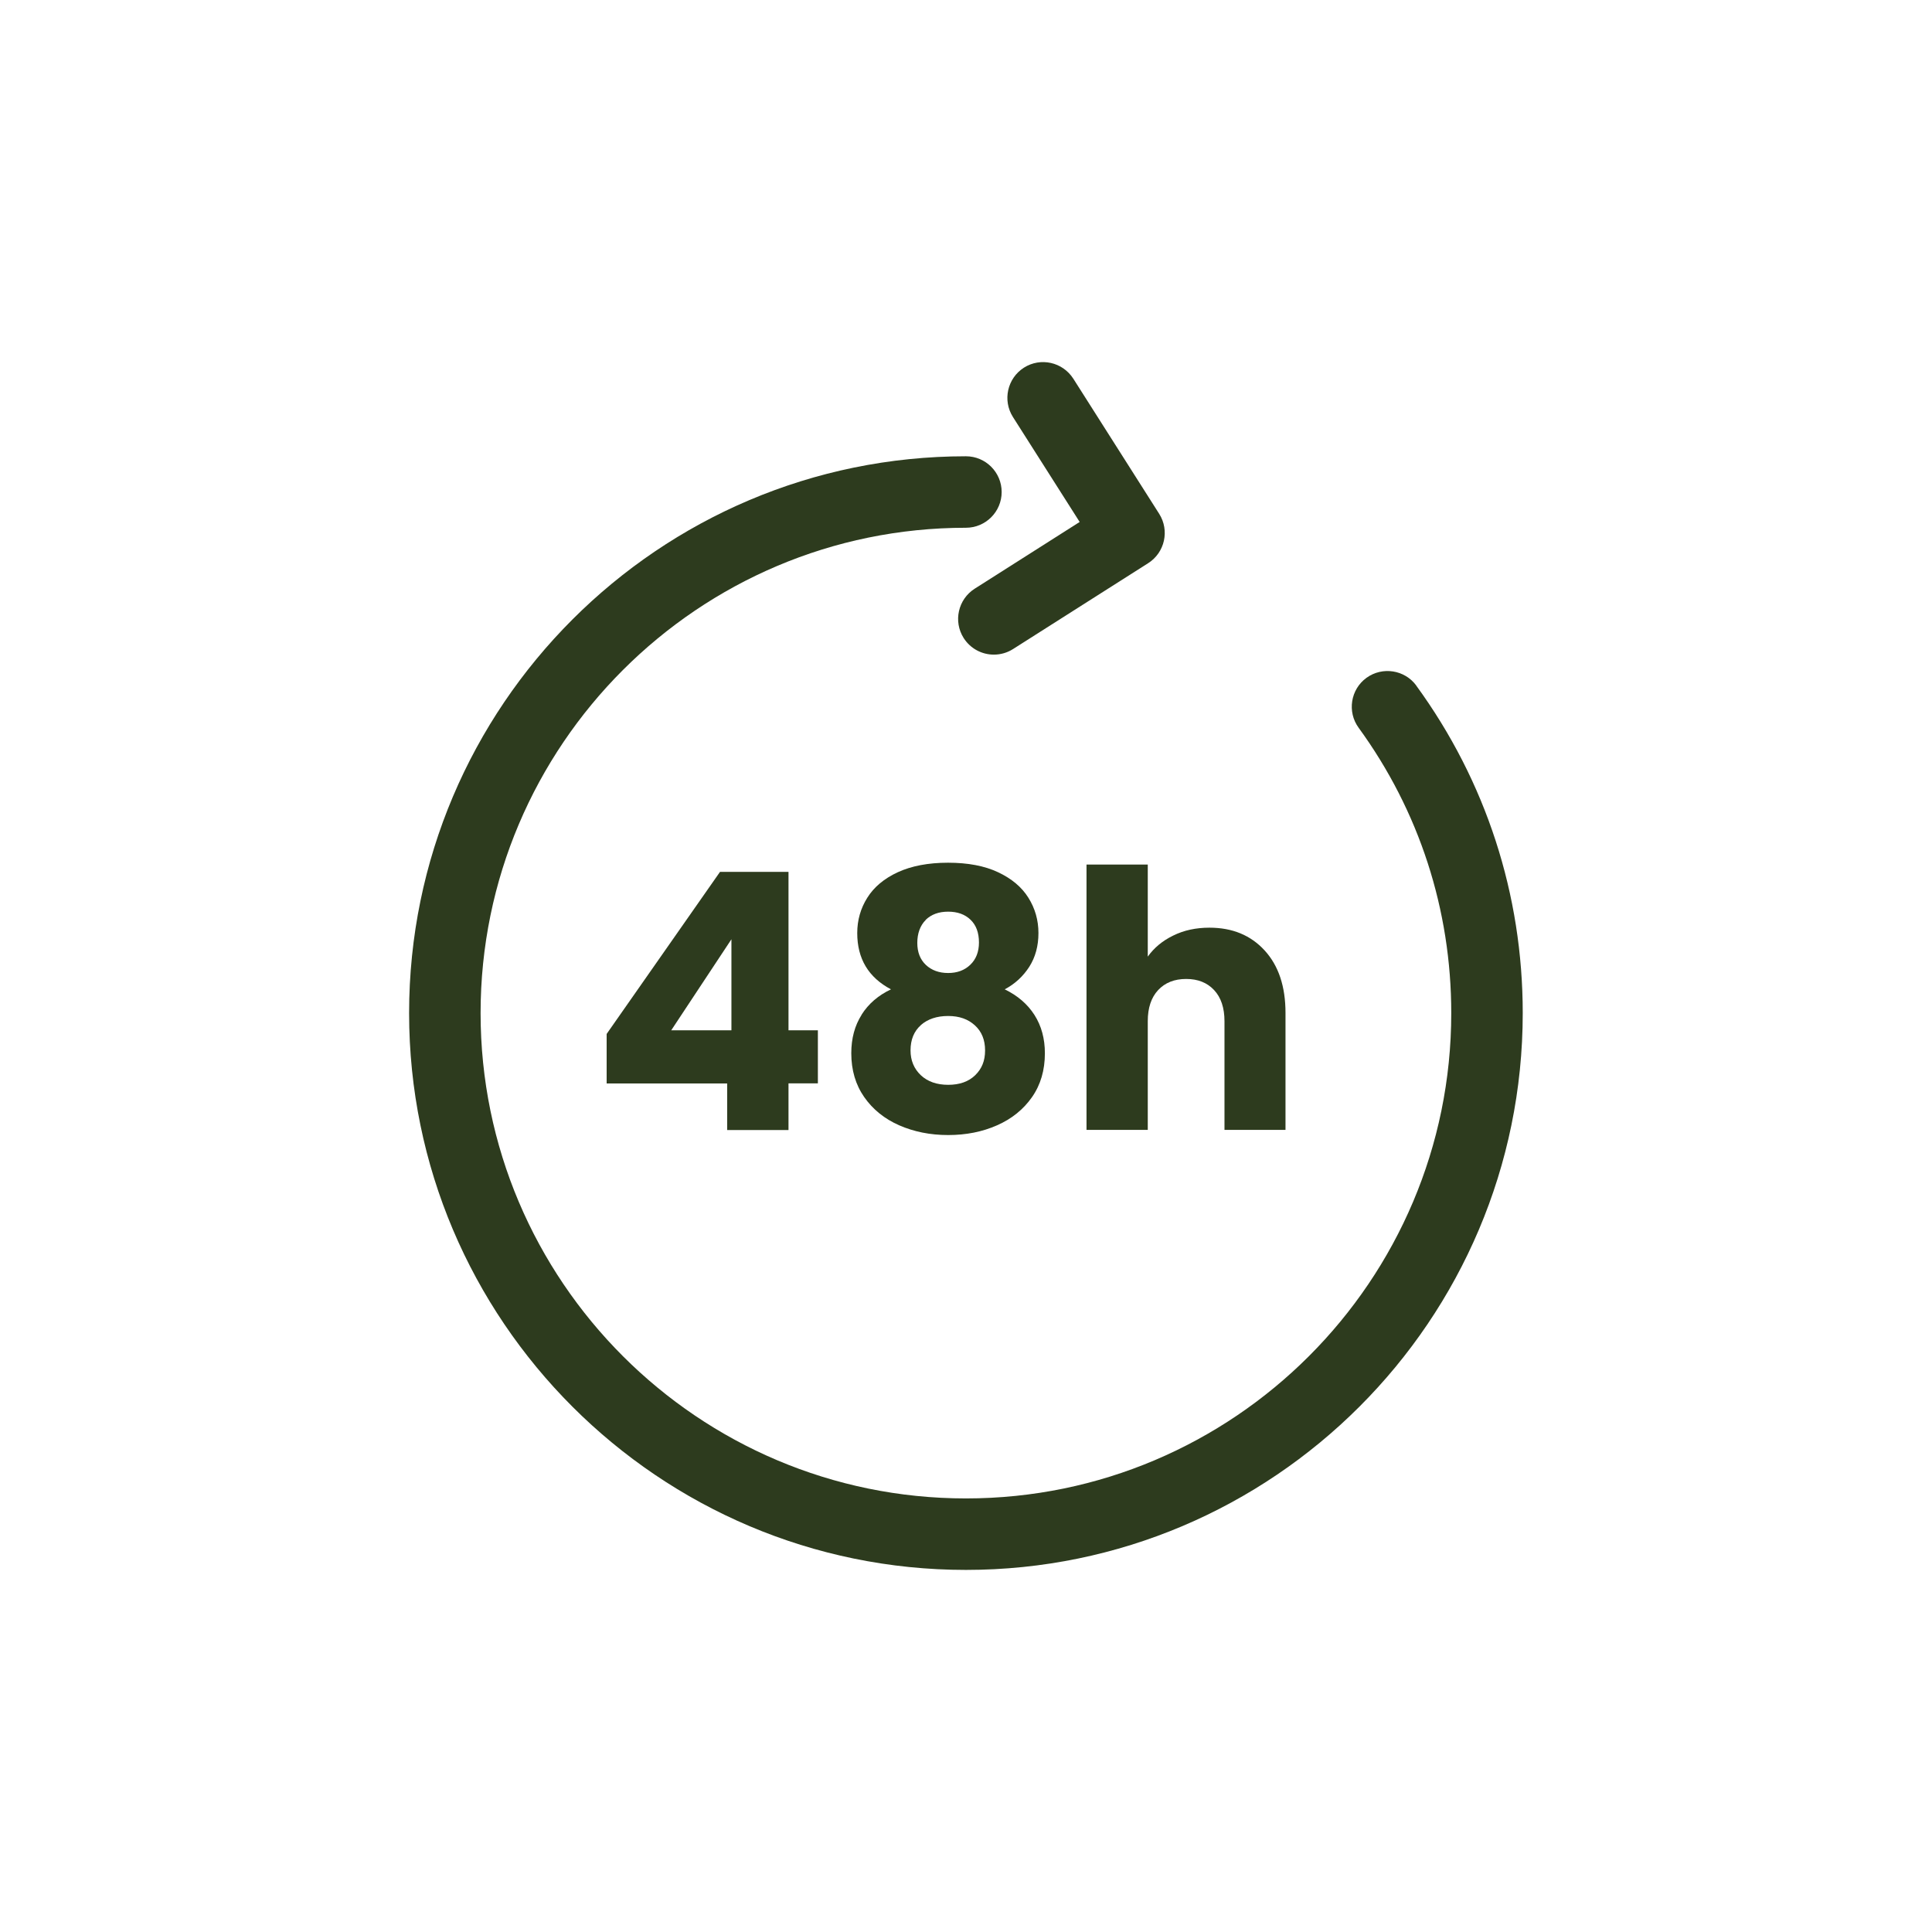
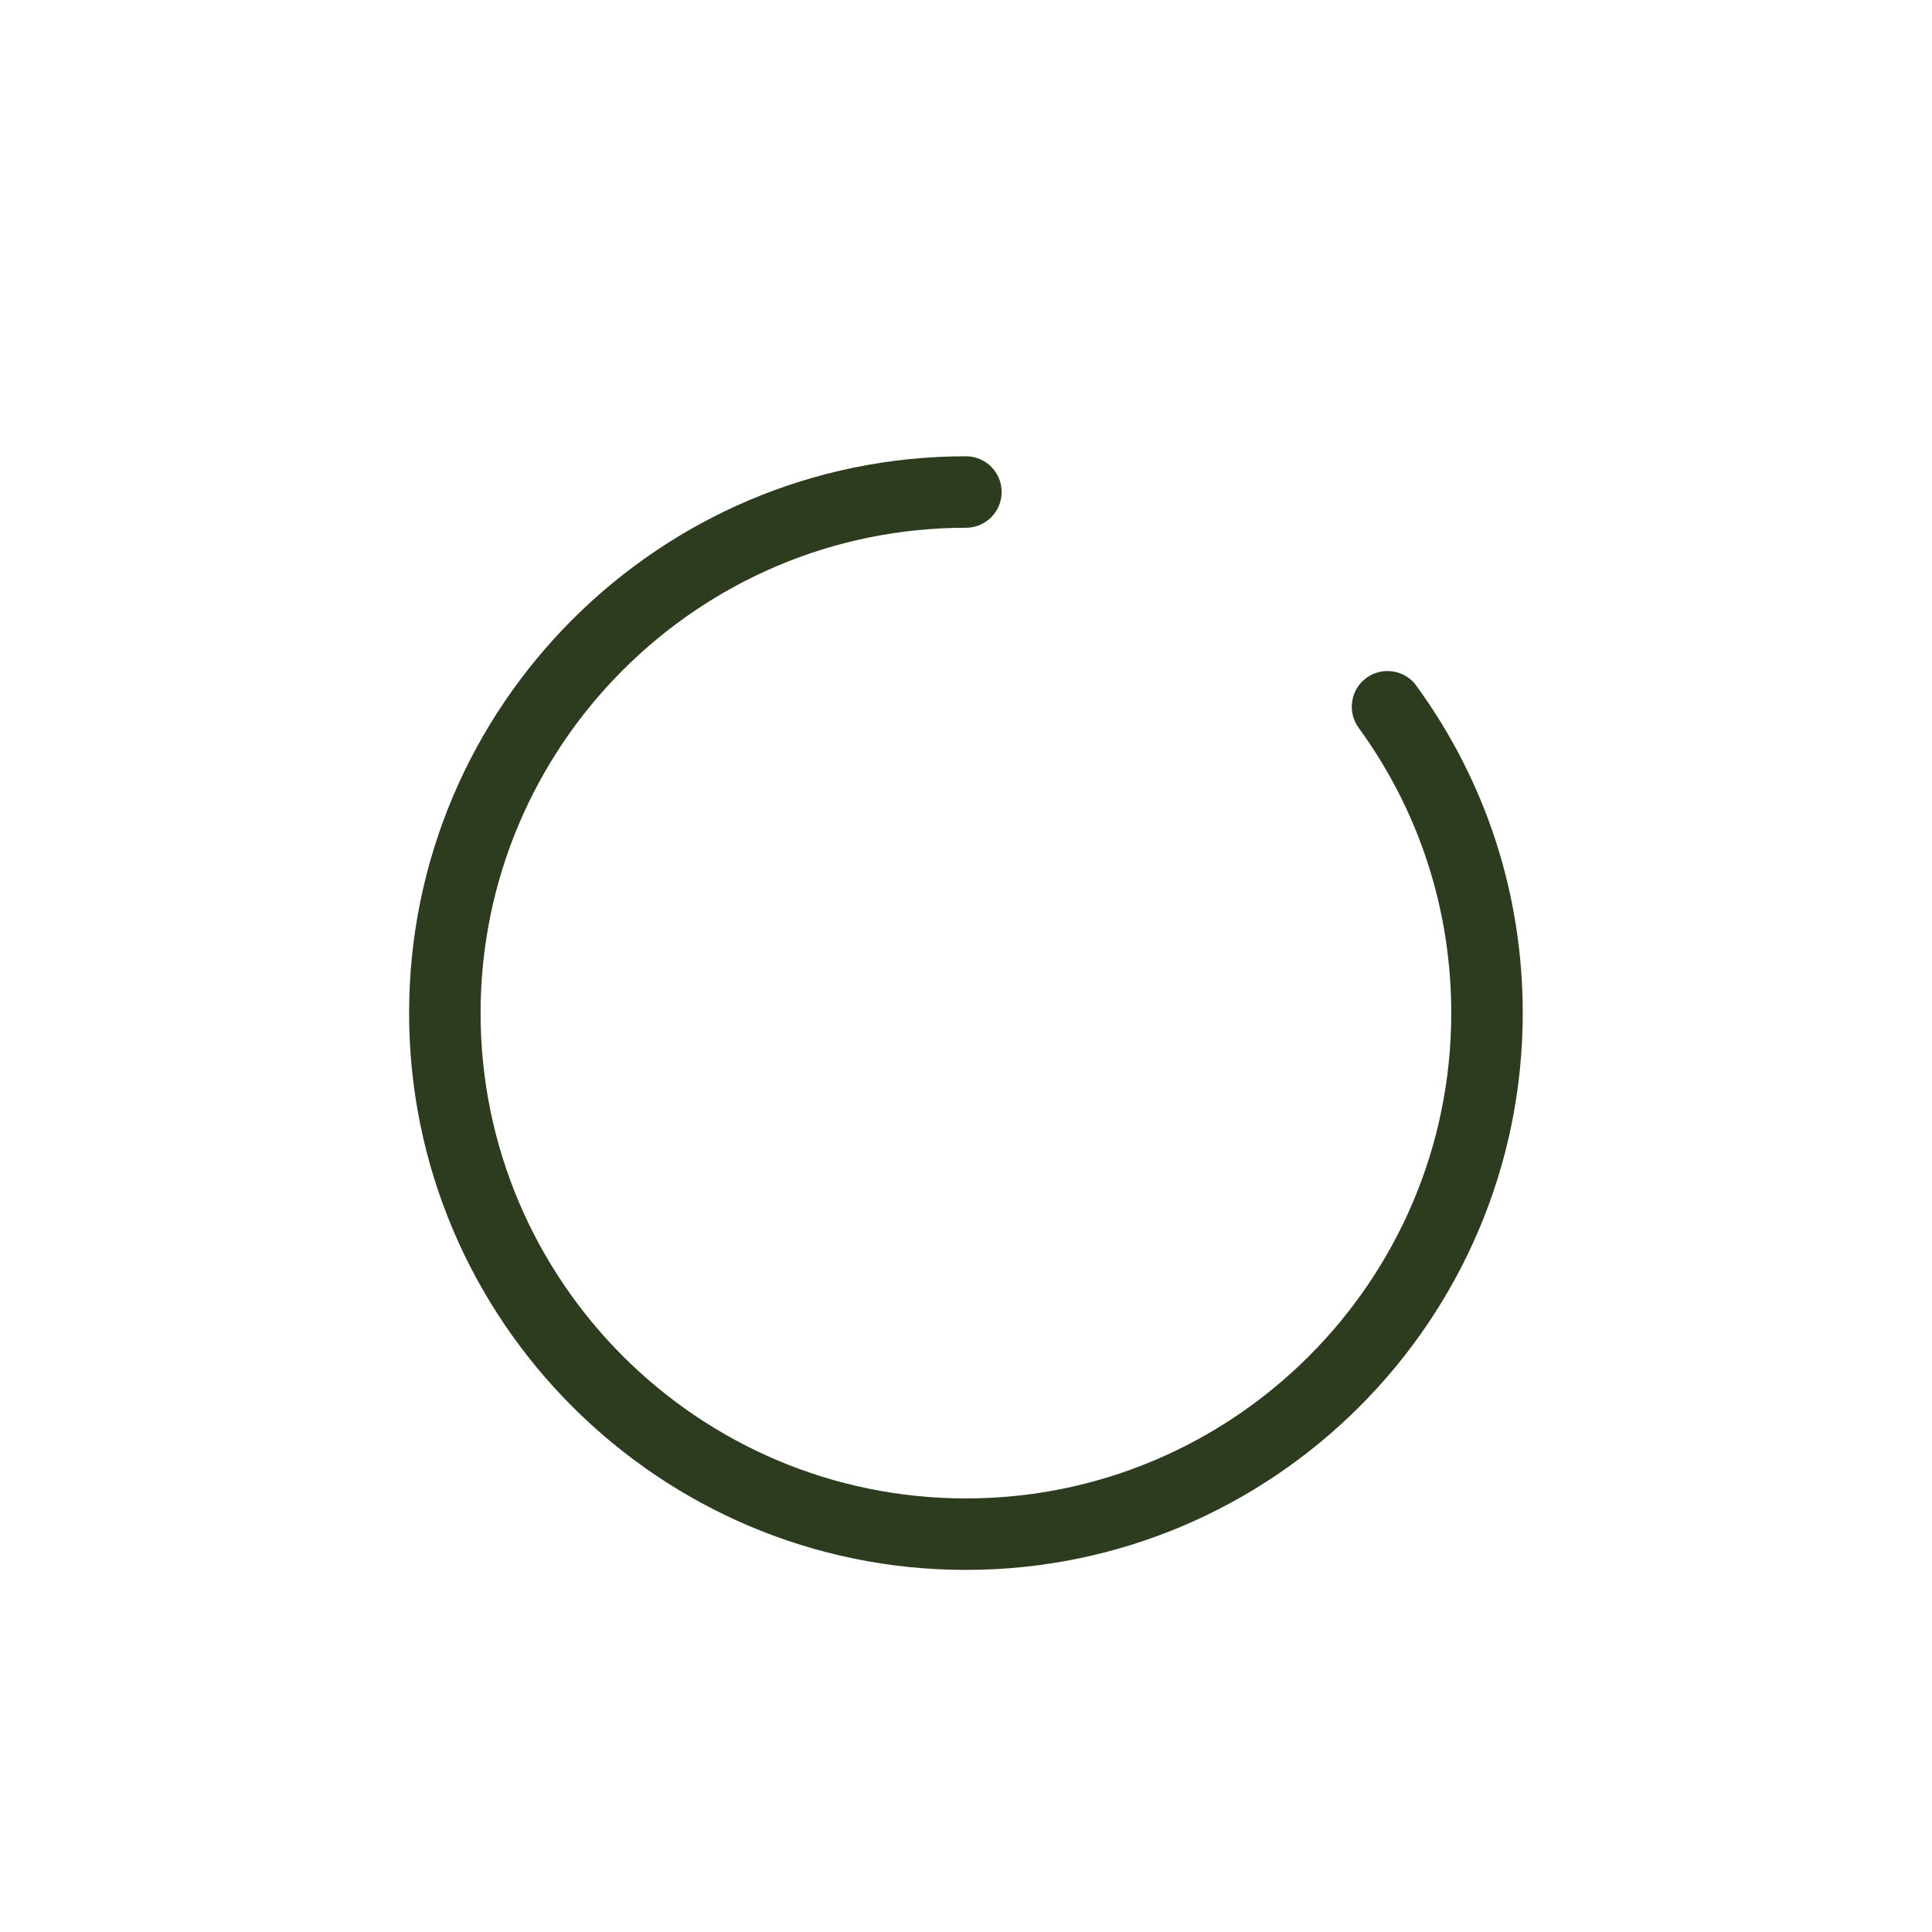
<svg xmlns="http://www.w3.org/2000/svg" viewBox="0 0 240 240" data-name="Calque 1" id="Calque_1">
  <defs>
    <style>
      .cls-1 {
        fill: #2d3b1e;
        stroke-width: 0px;
      }
    </style>
  </defs>
-   <path d="m134.12,64.84l-13.04,8.29c-2.07,1.32-2.68,4.06-1.37,6.13.85,1.33,2.28,2.06,3.75,2.06.81,0,1.64-.22,2.38-.69l16.79-10.67c2.07-1.32,2.68-4.06,1.37-6.13l-10.67-16.79c-1.33-2.07-4.06-2.68-6.13-1.37-2.07,1.32-2.68,4.06-1.37,6.13l8.29,13.04Z" class="cls-1" />
  <path d="m175.95,85.18c-1.44-1.98-4.22-2.41-6.2-.98-1.98,1.44-2.42,4.22-.98,6.2,7.53,10.34,11.51,22.6,11.51,35.45,0,33.25-27.04,60.29-60.29,60.29s-60.29-27.04-60.29-60.29,27.04-60.29,60.29-60.29c2.45,0,4.44-1.99,4.44-4.44s-1.99-4.44-4.44-4.44c-38.14,0-69.17,31.03-69.17,69.17s31.03,69.17,69.17,69.17,69.17-31.03,69.17-69.17c0-14.74-4.57-28.8-13.22-40.67Z" class="cls-1" />
-   <path d="m97.95,140.37v-5.79h3.65v-6.59h-3.65v-19.68h-8.51l-14.08,20.13v6.15h14.97v5.79h7.62Zm-14.57-12.38l7.48-11.31v11.31h-7.48Z" class="cls-1" />
-   <path d="m107.04,126.05c-.86,1.35-1.29,2.94-1.29,4.79,0,2.1.54,3.92,1.61,5.45s2.52,2.7,4.34,3.5c1.83.8,3.85,1.21,6.08,1.21s4.25-.4,6.08-1.21c1.82-.8,3.27-1.97,4.34-3.5,1.07-1.53,1.6-3.35,1.6-5.45,0-1.81-.43-3.4-1.29-4.75-.86-1.35-2.09-2.41-3.7-3.19,1.28-.68,2.29-1.62,3.05-2.8.76-1.19,1.14-2.59,1.14-4.19s-.42-3.07-1.25-4.39c-.83-1.33-2.09-2.38-3.77-3.17s-3.75-1.18-6.21-1.18-4.54.4-6.24,1.18c-1.69.78-2.96,1.84-3.79,3.17-.83,1.32-1.25,2.78-1.25,4.39,0,3.18,1.39,5.51,4.19,6.99-1.58.75-2.79,1.79-3.65,3.15Zm7.95-11.78c.7-.68,1.63-1.02,2.79-1.02s2.08.33,2.78,1c.7.67,1.05,1.61,1.05,2.83,0,1.15-.36,2.08-1.07,2.76-.71.69-1.63,1.03-2.76,1.03s-2.05-.34-2.76-1c-.71-.67-1.07-1.58-1.07-2.74s.35-2.16,1.05-2.85Zm-.6,13.07c.86-.75,1.99-1.13,3.39-1.13s2.47.39,3.32,1.16,1.27,1.81,1.27,3.12-.41,2.27-1.22,3.07c-.82.8-1.94,1.2-3.36,1.2s-2.56-.4-3.41-1.2c-.84-.8-1.27-1.83-1.27-3.07,0-1.34.43-2.39,1.29-3.15Z" class="cls-1" />
-   <path d="m142.58,118.85v-11.45h-7.61v32.96h7.61v-13.5c0-1.66.43-2.95,1.29-3.87.86-.92,2.02-1.38,3.48-1.38s2.61.46,3.47,1.38c.86.92,1.29,2.21,1.29,3.87v13.5h7.58v-14.52c0-3.3-.86-5.88-2.59-7.77s-4.01-2.83-6.86-2.83c-1.67,0-3.17.32-4.5.98-1.34.65-2.39,1.53-3.17,2.63Z" class="cls-1" />
</svg>